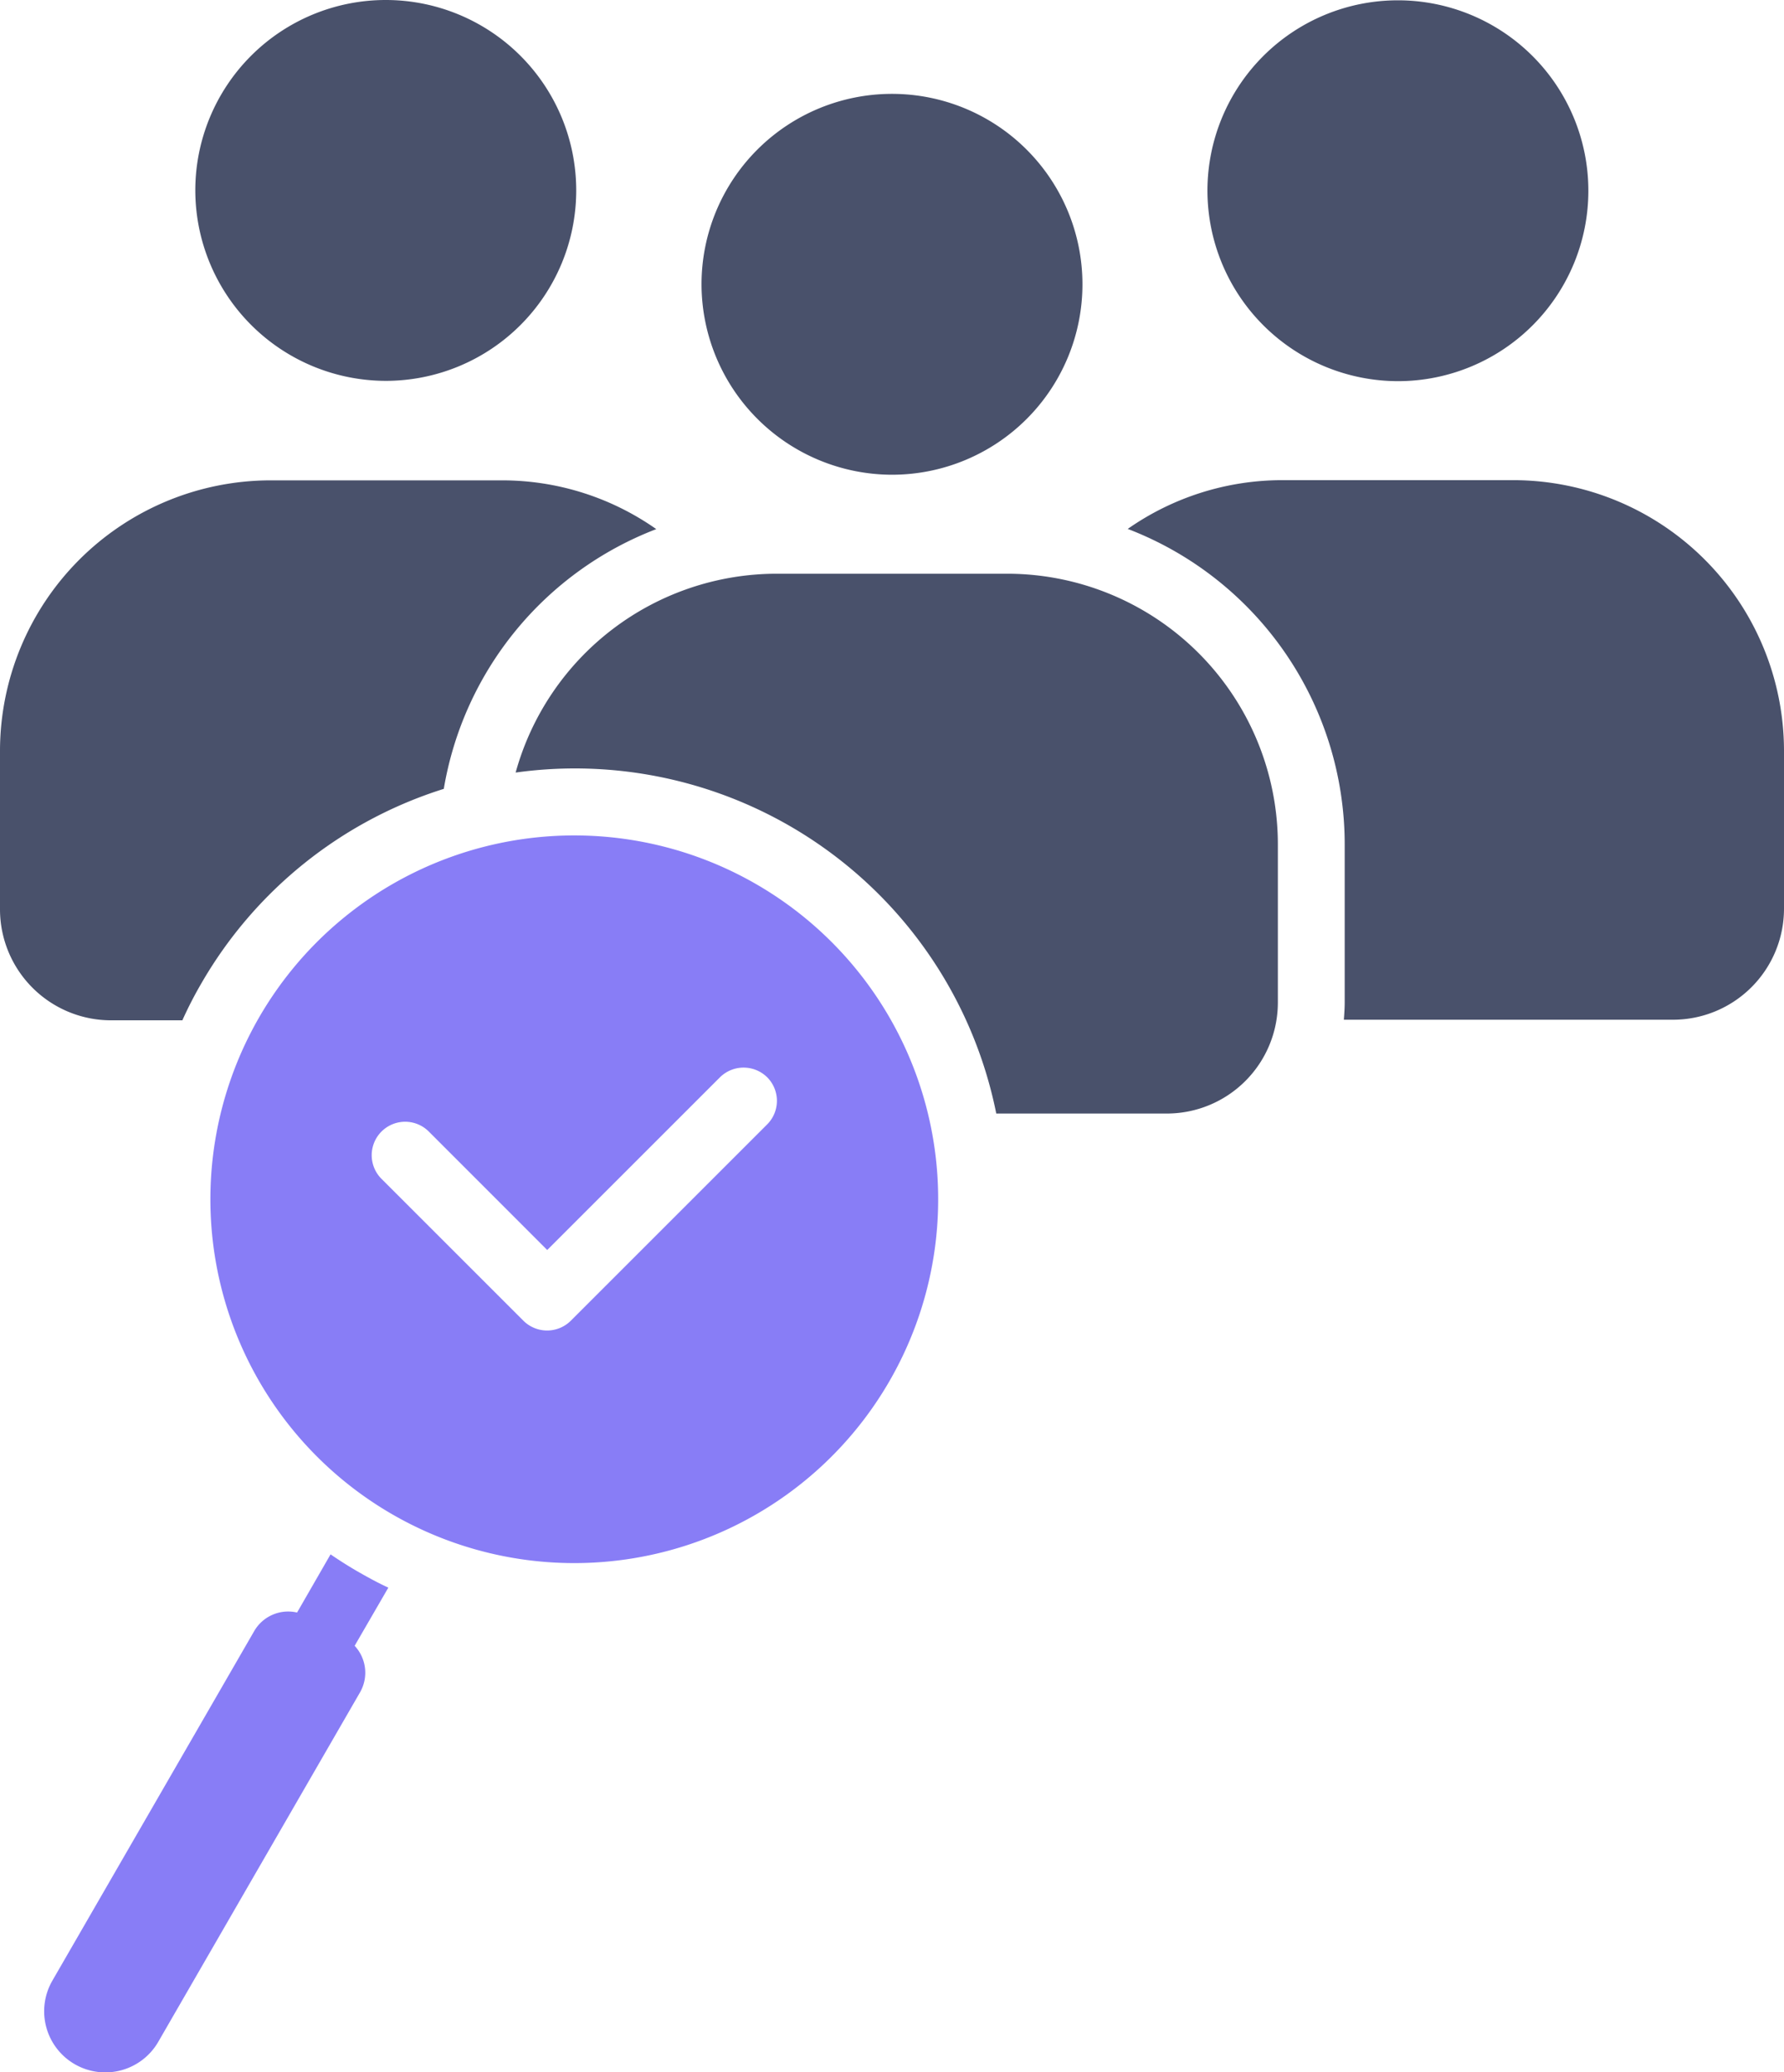
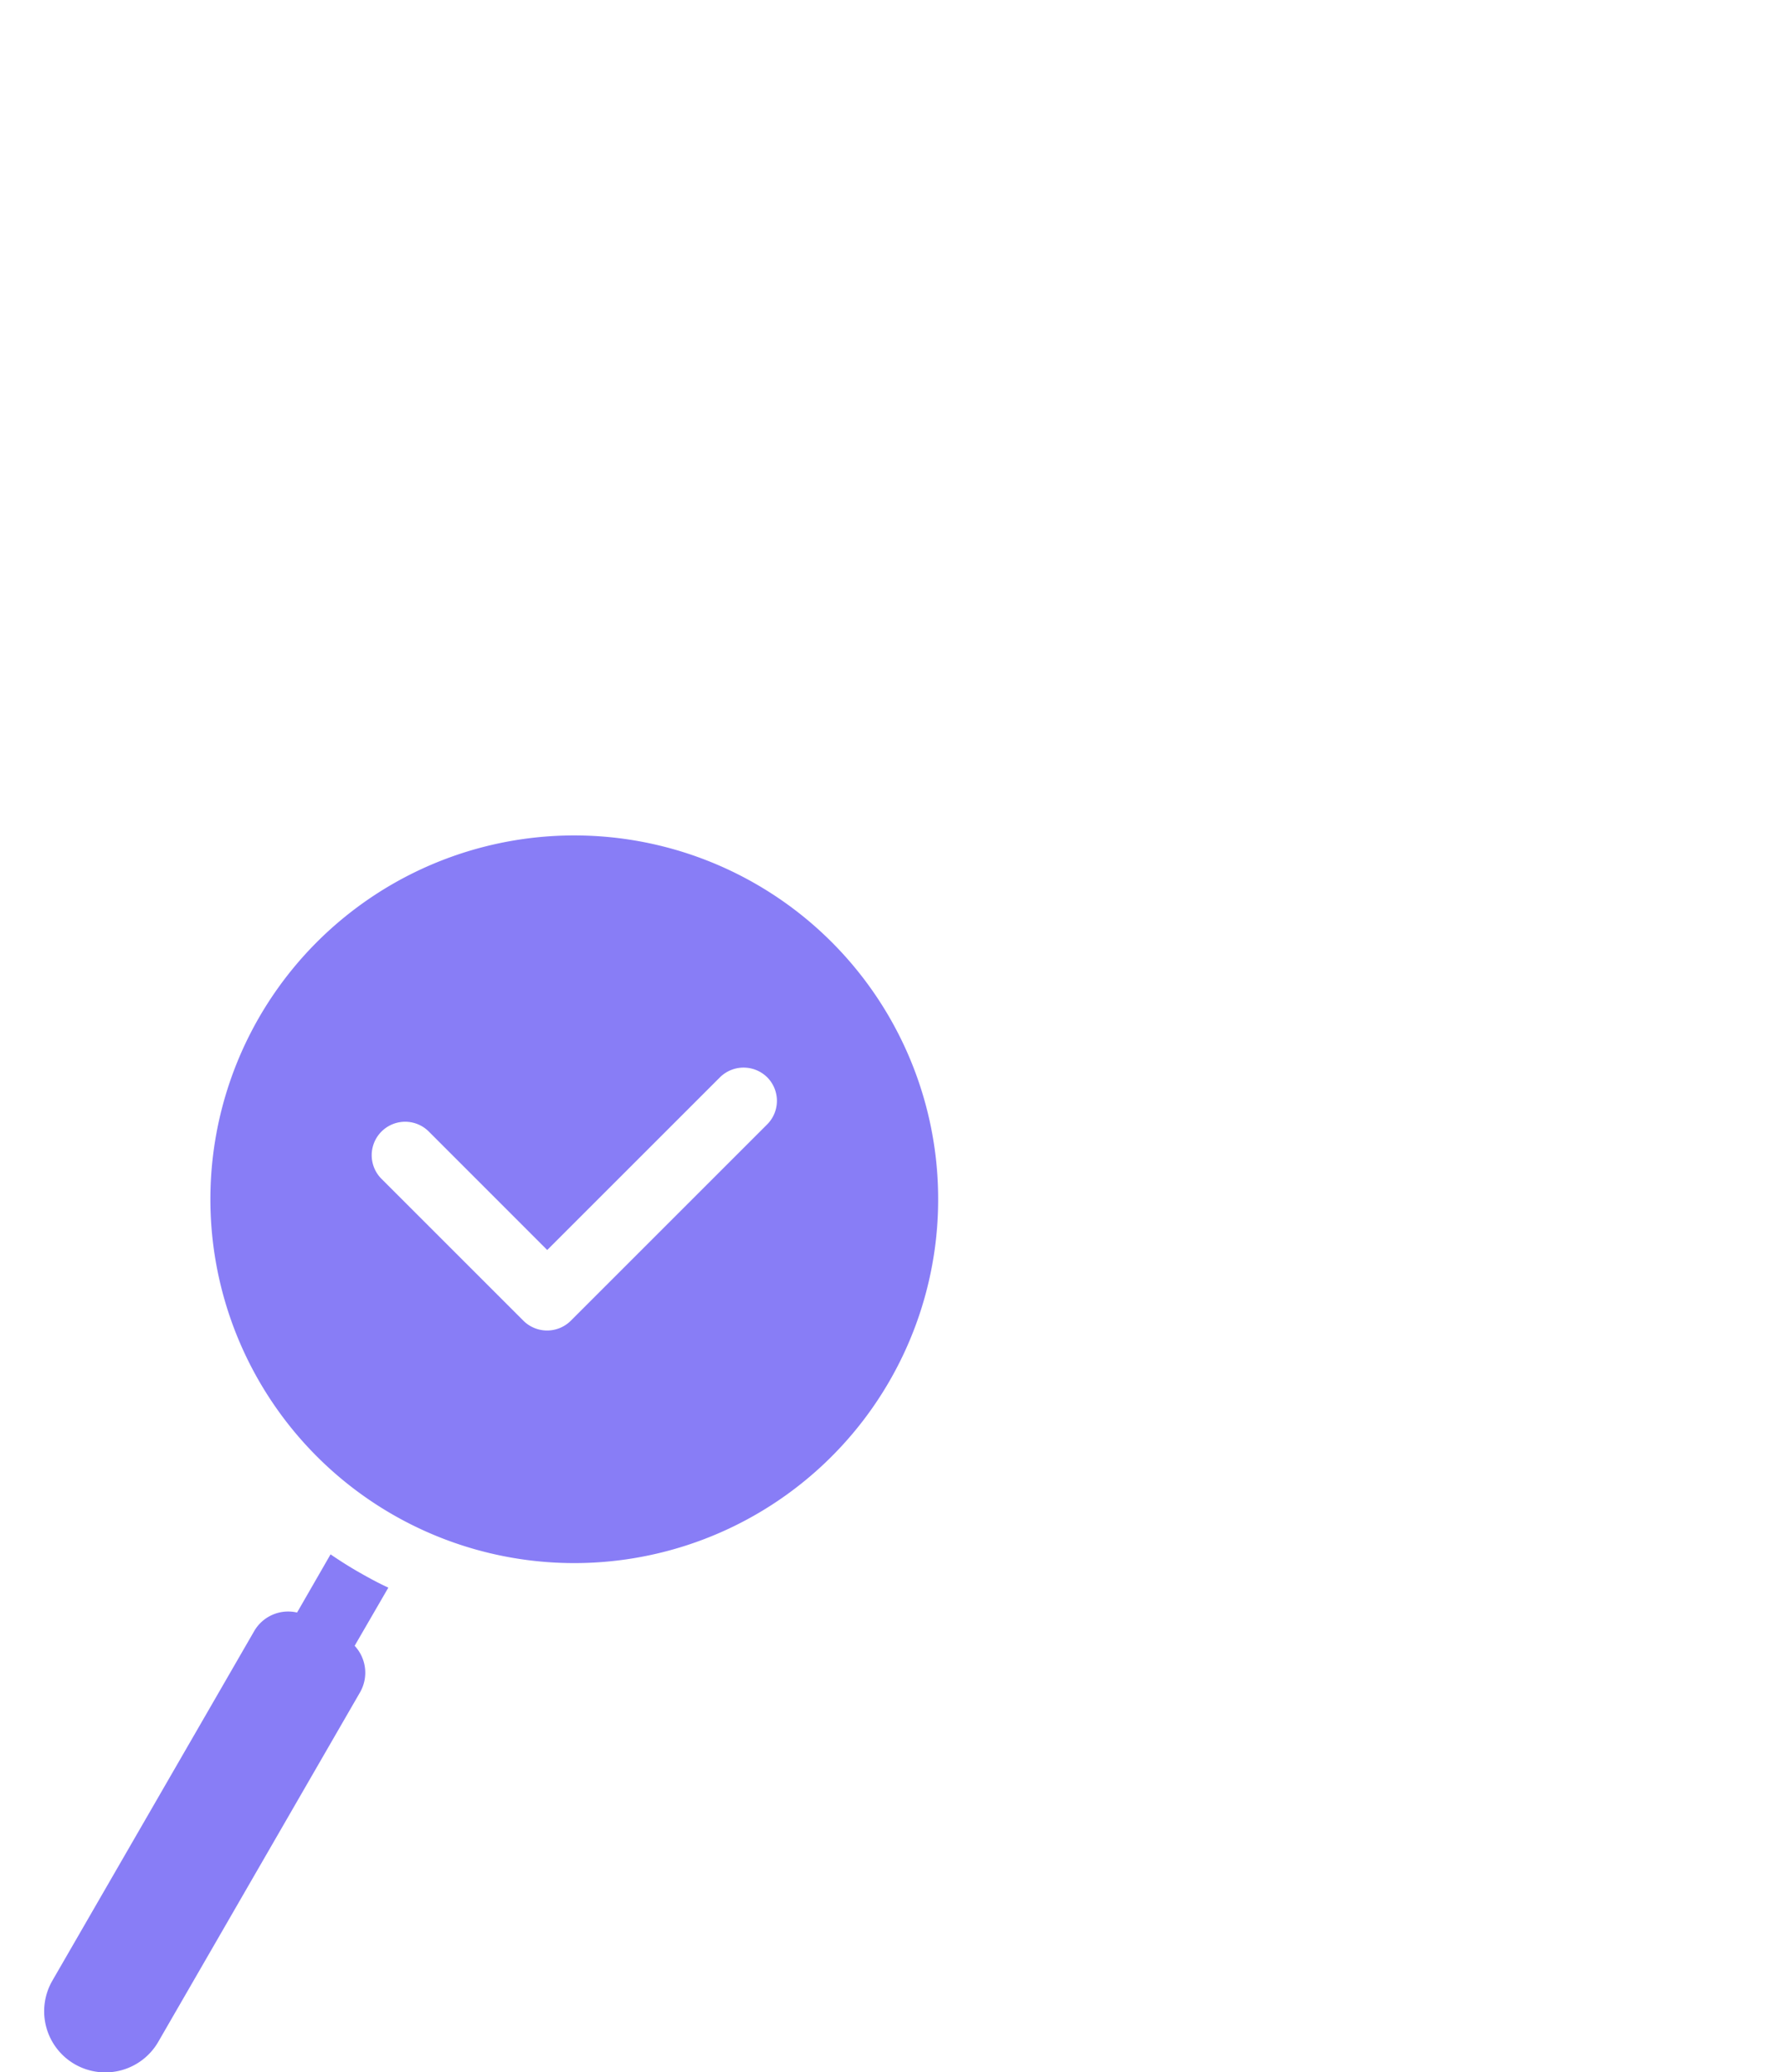
<svg xmlns="http://www.w3.org/2000/svg" width="63.695" height="74" viewBox="0 0 63.695 74">
  <g id="Group_458" data-name="Group 458" transform="translate(16340.61 -19671)">
    <g id="noun-screening-6271373" transform="translate(-16348 19670.5)">
-       <path id="Path_3657" data-name="Path 3657" d="M14.363,7.3a6.8,6.8,0,1,1,6.8,6.8A6.812,6.812,0,0,1,14.363,7.3Zm-.456,29.62a14.068,14.068,0,0,1,.665-1.293,15.279,15.279,0,0,1,8.663-6.958,12.081,12.081,0,0,1,7.586-9.275,9.562,9.562,0,0,0-5.516-1.741H17.032A9.67,9.67,0,0,0,7.39,27.3v5.68a3.965,3.965,0,0,0,3.954,3.954h2.564ZM61.443,17.646H53.17a9.617,9.617,0,0,0-5.516,1.741A12.064,12.064,0,0,1,55.4,30.621V36.3c0,.2-.015.411-.03.613H67.131a3.965,3.965,0,0,0,3.954-3.954V27.28A9.673,9.673,0,0,0,61.443,17.646ZM57.3,14.111a6.8,6.8,0,1,0-6.8-6.8A6.812,6.812,0,0,0,57.3,14.111ZM43.378,20.987H35.1a9.676,9.676,0,0,0-9.3,7.1A15.342,15.342,0,0,1,42.96,40.263h6.1a3.965,3.965,0,0,0,3.954-3.954v-5.68A9.669,9.669,0,0,0,43.378,20.987Zm-4.141-3.535a6.8,6.8,0,1,0-6.8-6.8A6.812,6.812,0,0,0,39.238,17.452Z" fill="#49516b" />
-     </g>
+       </g>
    <g id="noun-screening-6271373-2" data-name="noun-screening-6271373" transform="translate(-16348 19670.5)">
      <path id="Path_3657-2" data-name="Path 3657" d="M39.148,49.815a12.992,12.992,0,1,1-4.761-17.744A12.991,12.991,0,0,1,39.148,49.815ZM34.783,38.97a1.2,1.2,0,0,0-1.689,0l-6.166,6.166L22.7,40.906a1.194,1.194,0,0,0-1.689,1.689l5.068,5.068a1.2,1.2,0,0,0,1.689,0l7.011-7.011A1.191,1.191,0,0,0,34.783,38.97ZM21.255,57.192c-.359-.164-.7-.351-1.054-.553s-.68-.411-1.009-.635l-1.166,2.026a.325.325,0,0,0-.03.052,1.4,1.4,0,0,0-1.532.665L9.259,71.228a2.183,2.183,0,1,0,3.782,2.182l7.205-12.482a1.408,1.408,0,0,0-.194-1.659.429.429,0,0,0,.03-.052Z" fill="#887df6" />
    </g>
  </g>
</svg>